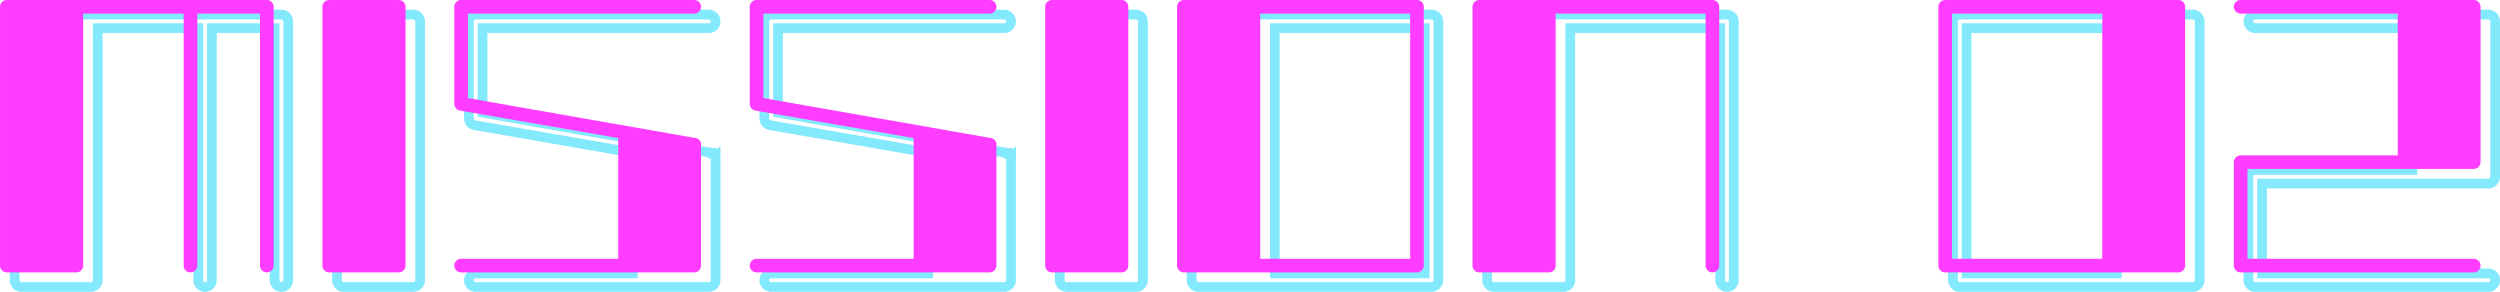
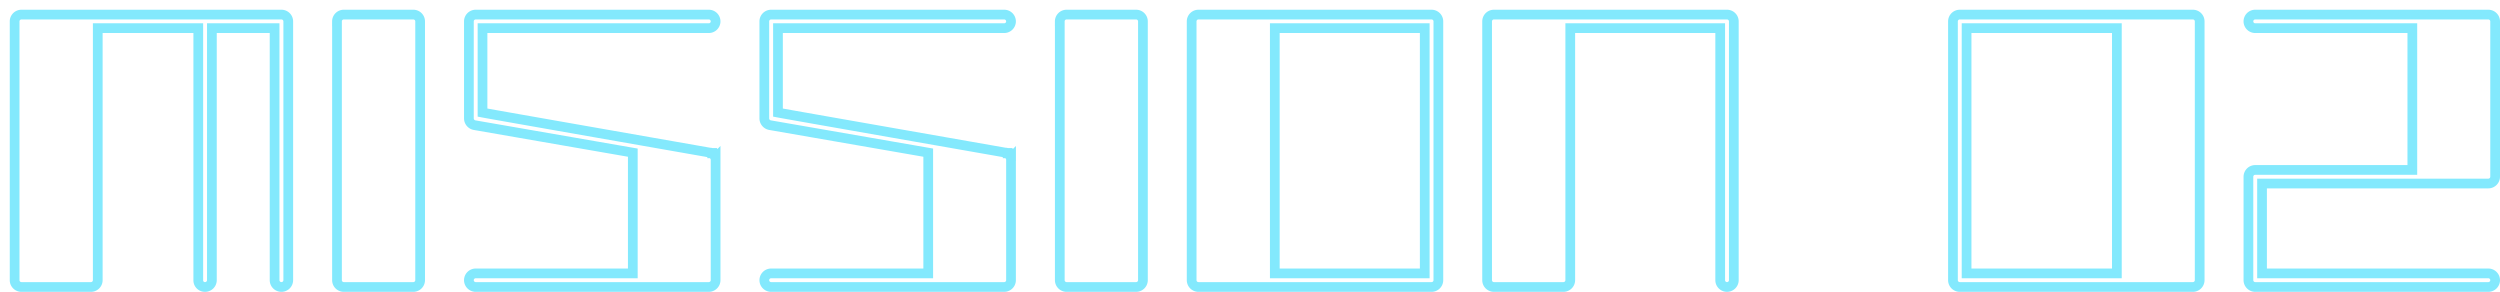
<svg xmlns="http://www.w3.org/2000/svg" width="514" height="60" viewBox="0 0 514 60">
  <g transform="translate(1913.765 10291.46)">
    <path d="M-199.9-54.46h-53.459a1.4,1.4,0,0,0-1.4,1.395V.145a1.4,1.4,0,0,0,1.4,1.395h14.293a1.4,1.4,0,0,0,1.4-1.395V-51.67H-217V.145a1.359,1.359,0,0,0,1.4,1.395A1.4,1.4,0,0,0-214.2.145V-51.67h12.892V.145a1.4,1.4,0,0,0,1.4,1.395A1.4,1.4,0,0,0-198.5.145v-53.21A1.4,1.4,0,0,0-199.9-54.46Zm11.421,1.395V.145a1.4,1.4,0,0,0,1.4,1.395h14.293a1.4,1.4,0,0,0,1.4-1.395v-53.21a1.4,1.4,0,0,0-1.4-1.395h-14.293A1.4,1.4,0,0,0-188.484-53.065Zm77.842,28.1v-.07a.243.243,0,0,0-.07-.139c0-.07,0-.07-.07-.139v-.139c-.07,0-.07,0-.07-.07a.068.068,0,0,1-.07-.07l-.07-.07-.14-.139a.069.069,0,0,1-.07-.07c-.07,0-.07-.07-.14-.07a.069.069,0,0,1-.07-.07h-.14c-.07-.07-.07-.07-.14-.07h-.14c-1.121-.209-44.561-7.811-46.733-8.229V-51.67h46.523a1.4,1.4,0,0,0,1.4-1.395,1.4,1.4,0,0,0-1.4-1.395h-47.924a1.4,1.4,0,0,0-1.4,1.395V-33.12a1.42,1.42,0,0,0,1.191,1.395l32.51,5.649V-1.25h-32.3a1.4,1.4,0,0,0-1.4,1.395,1.4,1.4,0,0,0,1.4,1.395h47.924a1.4,1.4,0,0,0,1.4-1.395V-24.961Zm60.746,0v-.07a.243.243,0,0,0-.07-.139c0-.07,0-.07-.07-.139v-.139c-.07,0-.07,0-.07-.07a.068.068,0,0,1-.07-.07l-.07-.07-.14-.139a.069.069,0,0,1-.07-.07c-.07,0-.07-.07-.14-.07a.069.069,0,0,1-.07-.07h-.14c-.07-.07-.07-.07-.14-.07h-.14c-1.121-.209-44.561-7.811-46.733-8.229V-51.67H-51.3a1.4,1.4,0,0,0,1.4-1.395,1.4,1.4,0,0,0-1.4-1.395H-99.222a1.4,1.4,0,0,0-1.4,1.395V-33.12a1.42,1.42,0,0,0,1.191,1.395l32.51,5.649V-1.25h-32.3a1.4,1.4,0,0,0-1.4,1.395,1.4,1.4,0,0,0,1.4,1.395H-51.3A1.4,1.4,0,0,0-49.9.145V-24.961Zm10.019-28.1V.145a1.4,1.4,0,0,0,1.4,1.395h14.293a1.4,1.4,0,0,0,1.4-1.395v-53.21a1.4,1.4,0,0,0-1.4-1.395H-38.476A1.4,1.4,0,0,0-39.877-53.065ZM-11.361,1.54H36.563a1.4,1.4,0,0,0,1.4-1.395v-53.21a1.4,1.4,0,0,0-1.4-1.395H-11.361a1.4,1.4,0,0,0-1.4,1.395V.145A1.4,1.4,0,0,0-11.361,1.54ZM35.162-1.25H4.334V-51.67H35.162ZM97.309,1.54a1.4,1.4,0,0,0,1.4-1.395v-53.21a1.4,1.4,0,0,0-1.4-1.395H49.385a1.4,1.4,0,0,0-1.4,1.395V.145a1.4,1.4,0,0,0,1.4,1.395H63.678A1.4,1.4,0,0,0,65.08.145V-51.67H95.908V.145A1.4,1.4,0,0,0,97.309,1.54Zm95.778-56H145.164a1.4,1.4,0,0,0-1.4,1.395V.145a1.4,1.4,0,0,0,1.4,1.395h47.924a1.4,1.4,0,0,0,1.4-1.395v-53.21A1.4,1.4,0,0,0,193.088-54.46Zm-46.523,2.79h30.9V-1.25h-30.9ZM205.91,1.54h47.924a1.4,1.4,0,0,0,1.4-1.395,1.4,1.4,0,0,0-1.4-1.395H207.311V-19.73h46.523a1.4,1.4,0,0,0,1.4-1.395v-31.94a1.4,1.4,0,0,0-1.4-1.395H205.91a1.4,1.4,0,0,0-1.4,1.395,1.4,1.4,0,0,0,1.4,1.395h32.3V-22.52h-32.3a1.4,1.4,0,0,0-1.4,1.395V.145A1.4,1.4,0,0,0,205.91,1.54Z" transform="translate(-1656 -10234)" fill="none" stroke="#83e9fd" stroke-width="2" />
-     <path d="M-199.9-54.46h-53.459a1.4,1.4,0,0,0-1.4,1.395V.145a1.4,1.4,0,0,0,1.4,1.395h14.293a1.4,1.4,0,0,0,1.4-1.395V-51.67H-217V.145a1.359,1.359,0,0,0,1.4,1.395A1.4,1.4,0,0,0-214.2.145V-51.67h12.892V.145a1.4,1.4,0,0,0,1.4,1.395A1.4,1.4,0,0,0-198.5.145v-53.21A1.4,1.4,0,0,0-199.9-54.46Zm11.421,1.395V.145a1.4,1.4,0,0,0,1.4,1.395h14.293a1.4,1.4,0,0,0,1.4-1.395v-53.21a1.4,1.4,0,0,0-1.4-1.395h-14.293A1.4,1.4,0,0,0-188.484-53.065Zm77.842,28.1v-.07a.243.243,0,0,0-.07-.139c0-.07,0-.07-.07-.139v-.139c-.07,0-.07,0-.07-.07a.068.068,0,0,1-.07-.07l-.07-.07-.14-.139a.069.069,0,0,1-.07-.07c-.07,0-.07-.07-.14-.07a.069.069,0,0,1-.07-.07h-.14c-.07-.07-.07-.07-.14-.07h-.14c-1.121-.209-44.561-7.811-46.733-8.229V-51.67h46.523a1.4,1.4,0,0,0,1.4-1.395,1.4,1.4,0,0,0-1.4-1.395h-47.924a1.4,1.4,0,0,0-1.4,1.395V-33.12a1.42,1.42,0,0,0,1.191,1.395l32.51,5.649V-1.25h-32.3a1.4,1.4,0,0,0-1.4,1.395,1.4,1.4,0,0,0,1.4,1.395h47.924a1.4,1.4,0,0,0,1.4-1.395V-24.961Zm60.746,0v-.07a.243.243,0,0,0-.07-.139c0-.07,0-.07-.07-.139v-.139c-.07,0-.07,0-.07-.07a.068.068,0,0,1-.07-.07l-.07-.07-.14-.139a.069.069,0,0,1-.07-.07c-.07,0-.07-.07-.14-.07a.069.069,0,0,1-.07-.07h-.14c-.07-.07-.07-.07-.14-.07h-.14c-1.121-.209-44.561-7.811-46.733-8.229V-51.67H-51.3a1.4,1.4,0,0,0,1.4-1.395,1.4,1.4,0,0,0-1.4-1.395H-99.222a1.4,1.4,0,0,0-1.4,1.395V-33.12a1.42,1.42,0,0,0,1.191,1.395l32.51,5.649V-1.25h-32.3a1.4,1.4,0,0,0-1.4,1.395,1.4,1.4,0,0,0,1.4,1.395H-51.3A1.4,1.4,0,0,0-49.9.145V-24.961Zm10.019-28.1V.145a1.4,1.4,0,0,0,1.4,1.395h14.293a1.4,1.4,0,0,0,1.4-1.395v-53.21a1.4,1.4,0,0,0-1.4-1.395H-38.476A1.4,1.4,0,0,0-39.877-53.065ZM-11.361,1.54H36.563a1.4,1.4,0,0,0,1.4-1.395v-53.21a1.4,1.4,0,0,0-1.4-1.395H-11.361a1.4,1.4,0,0,0-1.4,1.395V.145A1.4,1.4,0,0,0-11.361,1.54ZM35.162-1.25H4.334V-51.67H35.162ZM97.309,1.54a1.4,1.4,0,0,0,1.4-1.395v-53.21a1.4,1.4,0,0,0-1.4-1.395H49.385a1.4,1.4,0,0,0-1.4,1.395V.145a1.4,1.4,0,0,0,1.4,1.395H63.678A1.4,1.4,0,0,0,65.08.145V-51.67H95.908V.145A1.4,1.4,0,0,0,97.309,1.54Zm95.778-56H145.164a1.4,1.4,0,0,0-1.4,1.395V.145a1.4,1.4,0,0,0,1.4,1.395h47.924a1.4,1.4,0,0,0,1.4-1.395v-53.21A1.4,1.4,0,0,0,193.088-54.46Zm-46.523,2.79h30.9V-1.25h-30.9ZM205.91,1.54h47.924a1.4,1.4,0,0,0,1.4-1.395,1.4,1.4,0,0,0-1.4-1.395H207.311V-19.73h46.523a1.4,1.4,0,0,0,1.4-1.395v-31.94a1.4,1.4,0,0,0-1.4-1.395H205.91a1.4,1.4,0,0,0-1.4,1.395,1.4,1.4,0,0,0,1.4,1.395h32.3V-22.52h-32.3a1.4,1.4,0,0,0-1.4,1.395V.145A1.4,1.4,0,0,0,205.91,1.54Z" transform="translate(-1659 -10237)" fill="#ff3cff" />
  </g>
</svg>